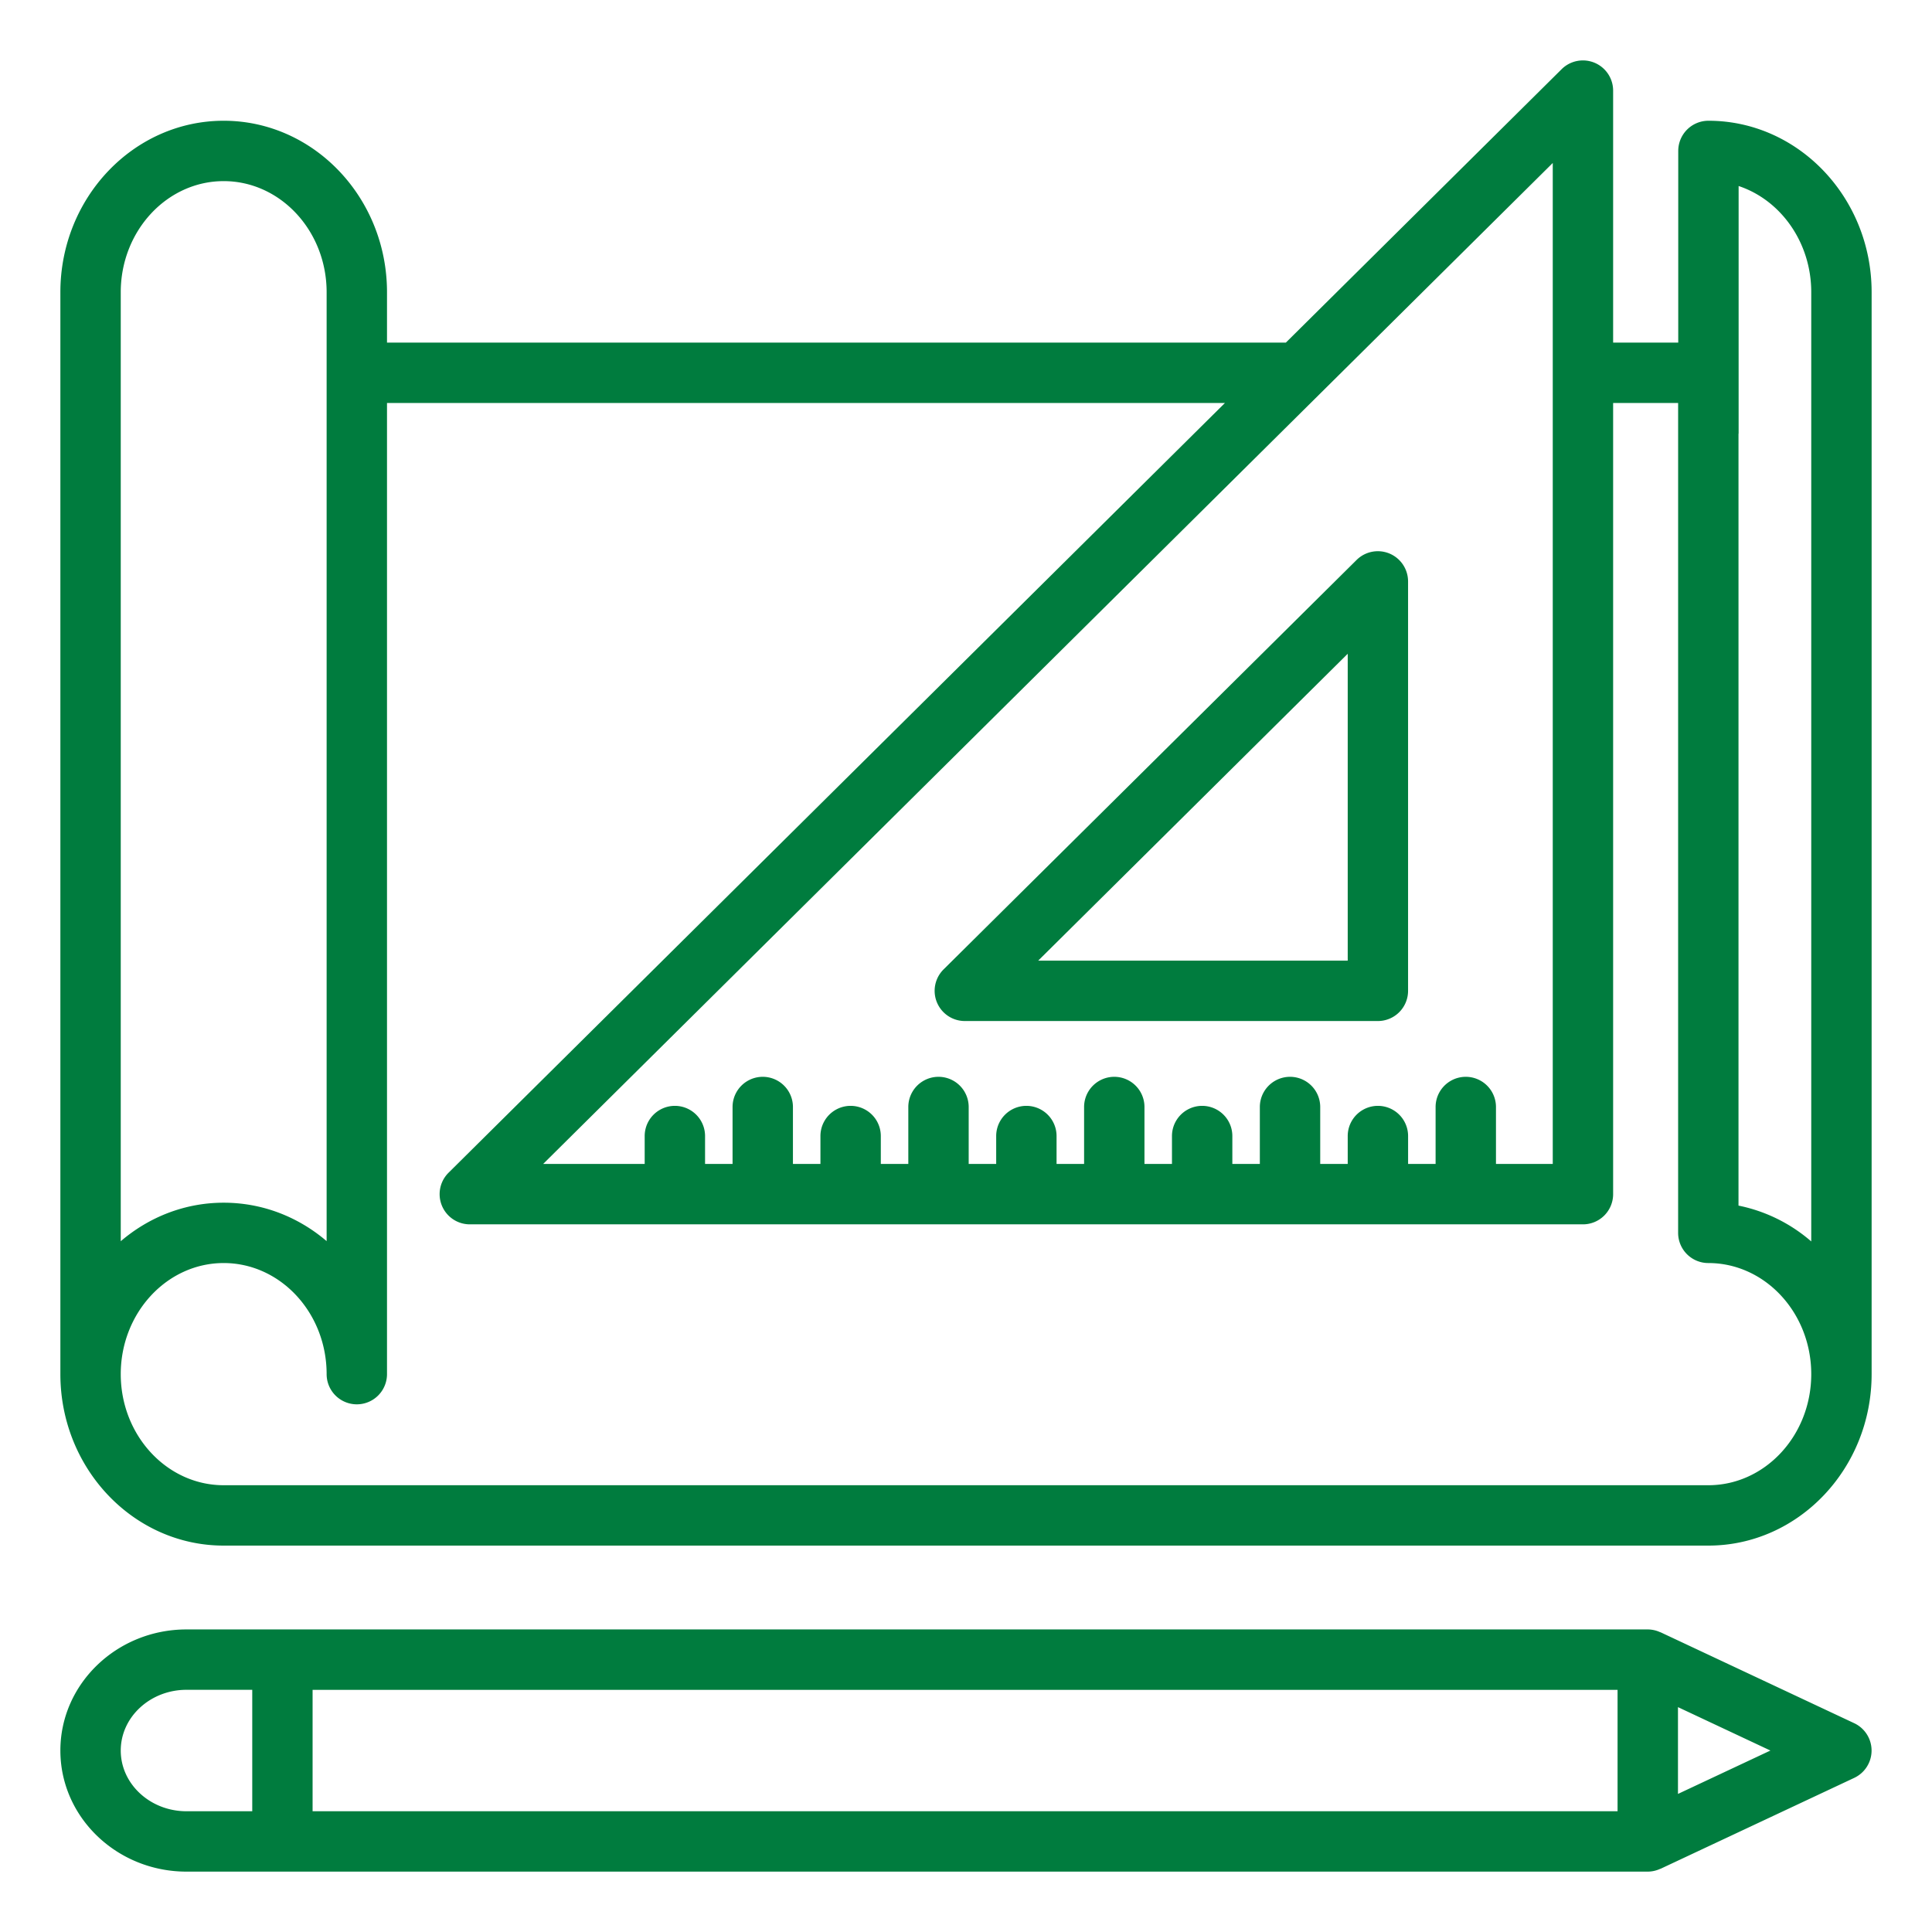
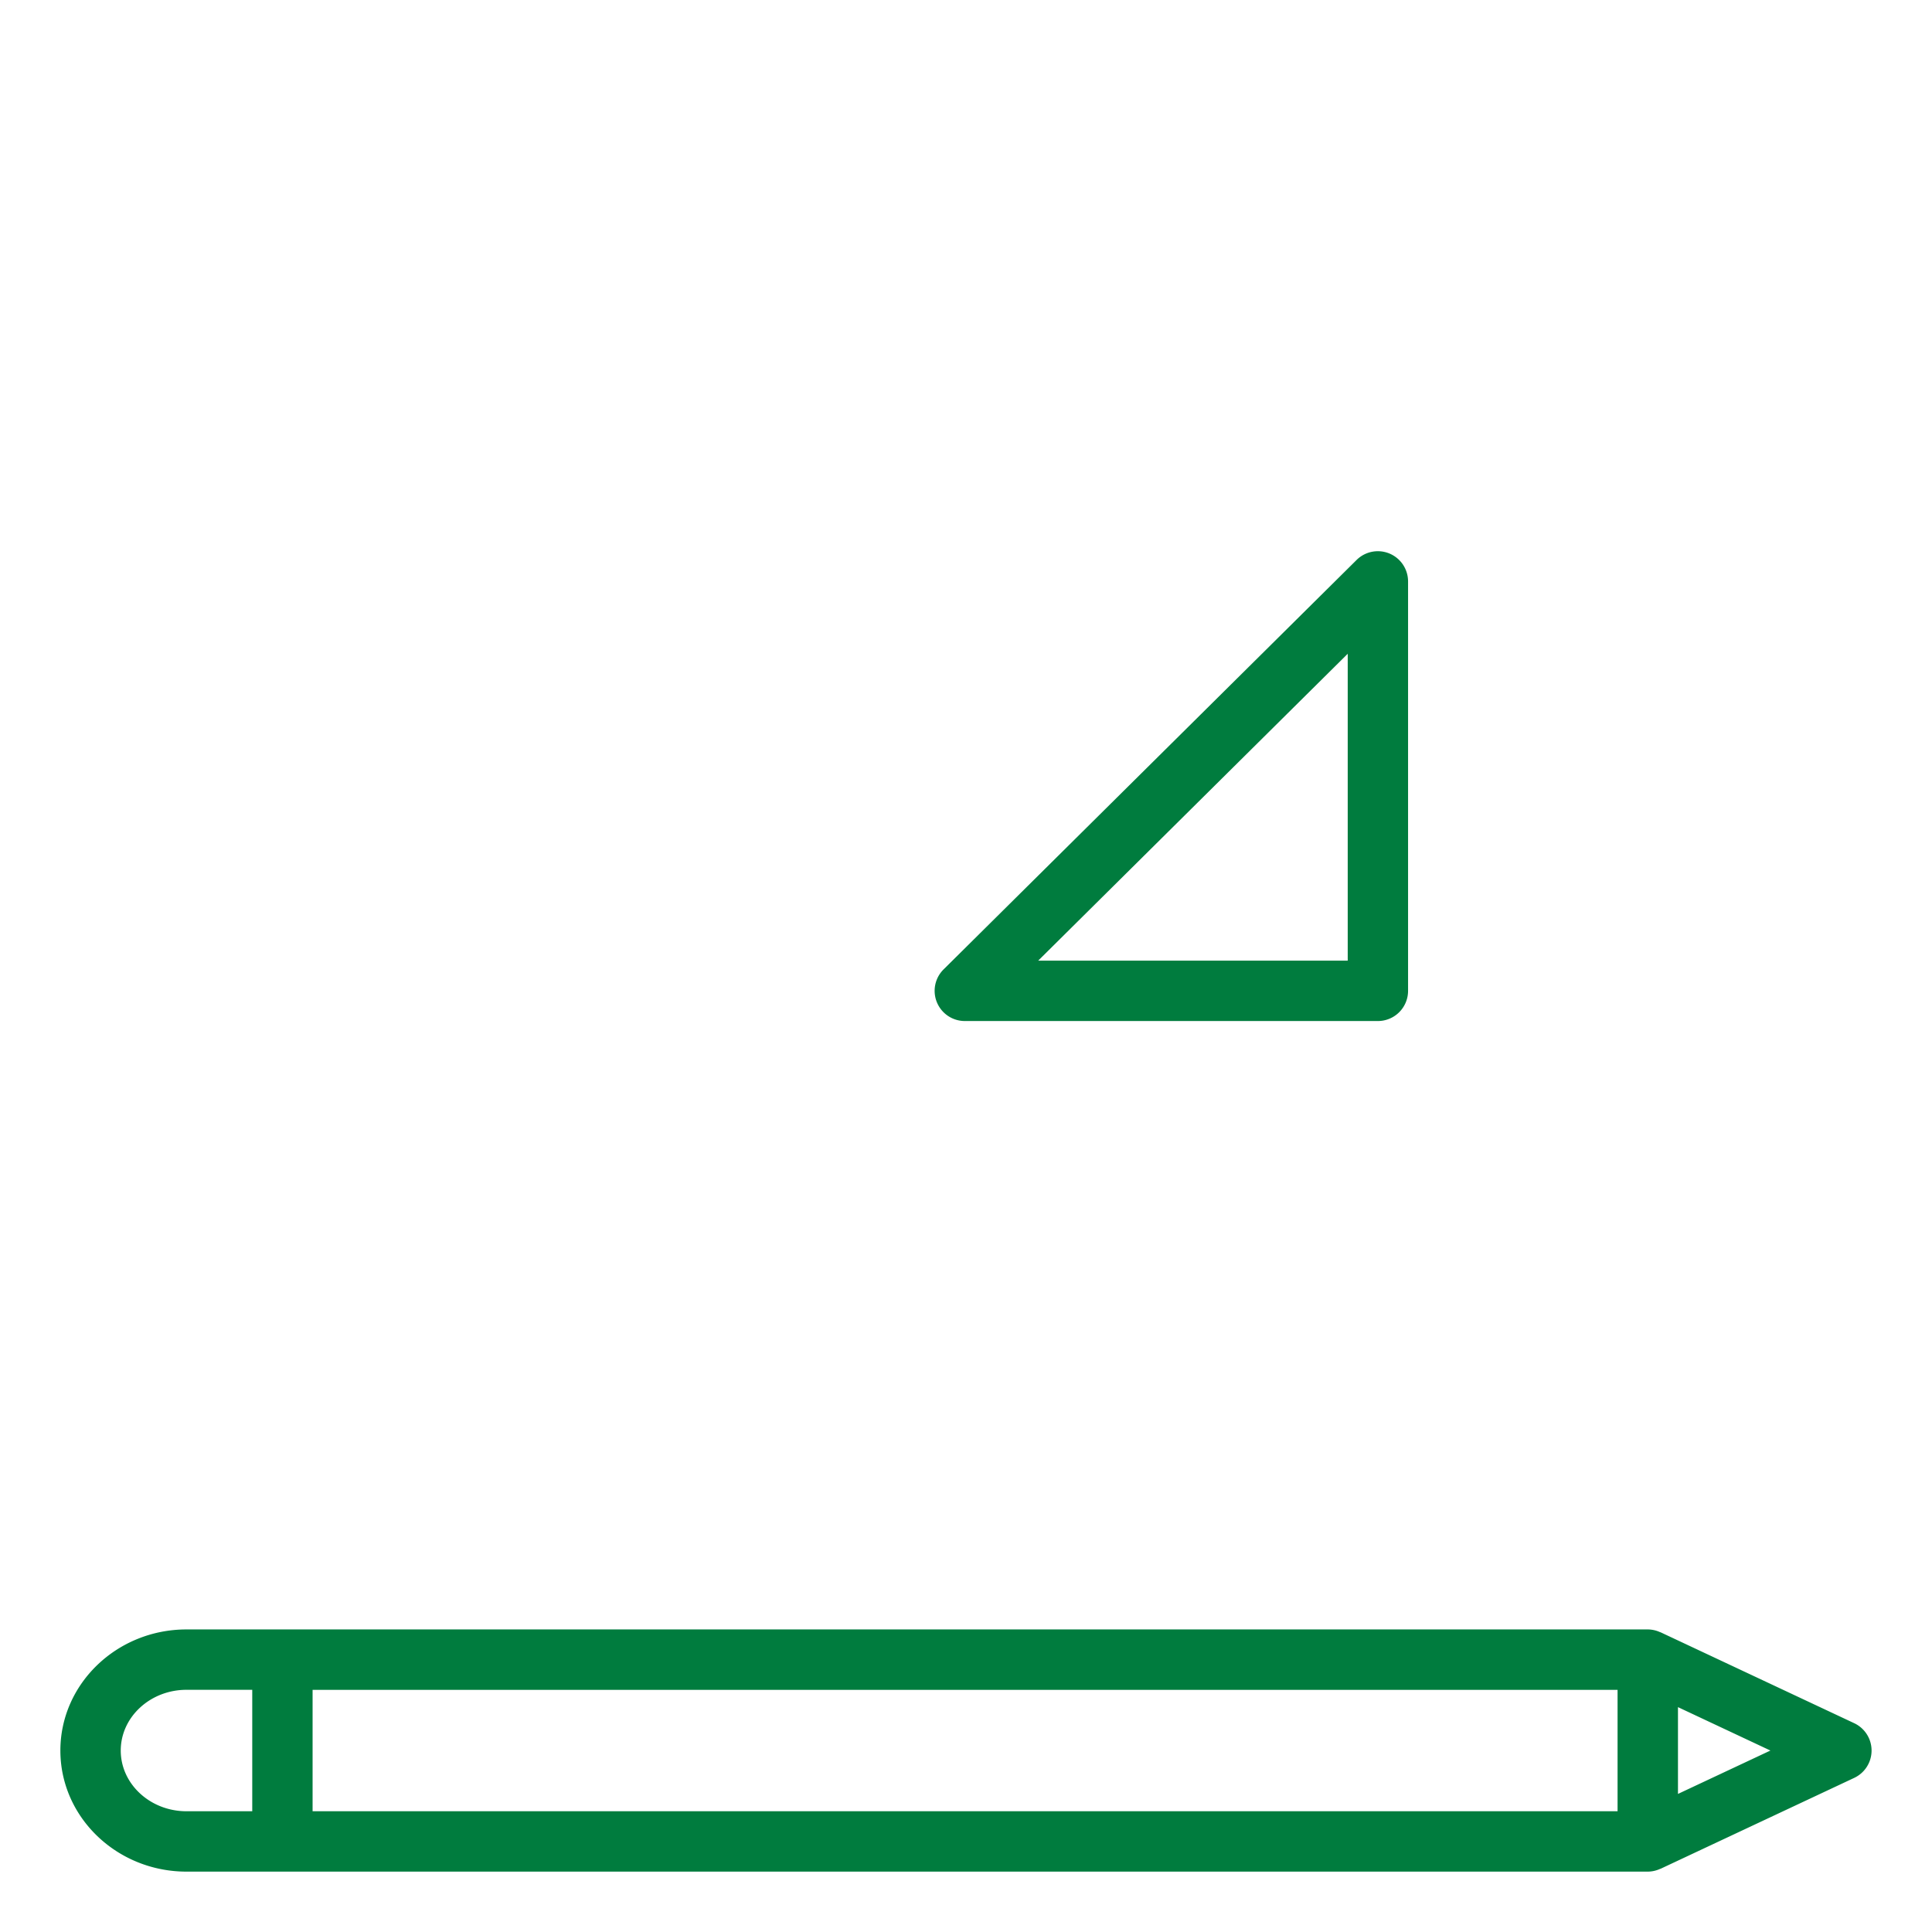
<svg xmlns="http://www.w3.org/2000/svg" width="512" height="512" x="0" y="0" viewBox="0 0 64 64" style="enable-background:new 0 0 512 512" xml:space="preserve" class="">
  <g>
-     <path d="M62 9.675C61.998 6.546 59.574 4 56.594 4a1 1 0 0 0-1 1v6.35h-2.157V3a1.001 1.001 0 0 0-1.704-.71l-9.138 9.06H12.82V9.68C12.82 6.548 10.393 4 7.41 4 4.428 4 2.003 6.545 2 9.675v35.846c.001 3.132 2.427 5.679 5.41 5.679h49.18c2.983 0 5.409-2.547 5.41-5.679zM51.437 5.399v33.158h-1.881v-1.886a1 1 0 1 0-2 0v1.886h-.911v-.924a1 1 0 1 0-2 0v.924h-.911v-1.886a1 1 0 1 0-2 0v1.886h-.911v-.924a1 1 0 1 0-2 0v.924h-.911v-1.886a1 1 0 1 0-2 0v1.886H35v-.924a1 1 0 1 0-2 0v.924h-.911v-1.886a1 1 0 1 0-2 0v1.886h-.911v-.924a1 1 0 1 0-2 0v.924h-.911v-1.886a1 1 0 1 0-2 0v1.886h-.911v-.924a1 1 0 1 0-2 0v.924h-3.363zM4 9.68C4 7.65 5.53 6 7.41 6s3.41 1.65 3.41 3.68v31.434c-.931-.796-2.118-1.273-3.41-1.273S4.931 40.32 4 41.117zM56.59 49.2H7.41C5.53 49.2 4 47.549 4 45.52s1.53-3.68 3.41-3.68 3.41 1.65 3.41 3.68a1 1 0 1 0 2 0V13.35h27.757L14.859 38.848a1 1 0 0 0 .704 1.71h36.874a1 1 0 0 0 1-1V13.35h2.153v27.49a1 1 0 0 0 1 1c1.88 0 3.41 1.65 3.41 3.68s-1.53 3.68-3.41 3.68zM60 41.124a5.27 5.27 0 0 0-2.41-1.187v-25.56c0-.007.004-.013.004-.019V6.162C58.985 6.624 60 8.026 60 9.679z" fill="#007c3e" data-original="#000000" opacity="1" class="" />
-     <path d="M31.961 33.823h13.683a1 1 0 0 0 1-1V19.258a1.001 1.001 0 0 0-1.704-.71L31.257 32.113a1 1 0 0 0 .704 1.71zm12.684-12.166v10.166H34.391zM61.425 57.084l-6.415-3.012c-.005-.003-.012-.001-.017-.004a.994.994 0 0 0-.408-.091H6.178c-2.304 0-4.178 1.8-4.178 4.012S3.874 62 6.178 62h48.407a.994.994 0 0 0 .408-.091c.005-.002.012-.001.017-.004l6.415-3.011a1.001 1.001 0 0 0 0-1.81zM8.355 60H6.178C4.977 60 4 59.098 4 57.989s.977-2.012 2.178-2.012h2.178V60zm45.23 0h-43.23v-4.022h43.229V60zm2-.574v-2.875l3.062 1.438z" fill="#007c3e" data-original="#000000" opacity="1" class="" />
+     <path d="M31.961 33.823h13.683a1 1 0 0 0 1-1V19.258a1.001 1.001 0 0 0-1.704-.71L31.257 32.113a1 1 0 0 0 .704 1.71zm12.684-12.166v10.166H34.391zM61.425 57.084l-6.415-3.012c-.005-.003-.012-.001-.017-.004a.994.994 0 0 0-.408-.091H6.178c-2.304 0-4.178 1.8-4.178 4.012S3.874 62 6.178 62h48.407a.994.994 0 0 0 .408-.091c.005-.002.012-.001.017-.004l6.415-3.011a1.001 1.001 0 0 0 0-1.81zM8.355 60H6.178C4.977 60 4 59.098 4 57.989s.977-2.012 2.178-2.012h2.178V60zm45.23 0h-43.23v-4.022h43.229V60zm2-.574v-2.875l3.062 1.438" fill="#007c3e" data-original="#000000" opacity="1" class="" />
  </g>
</svg>